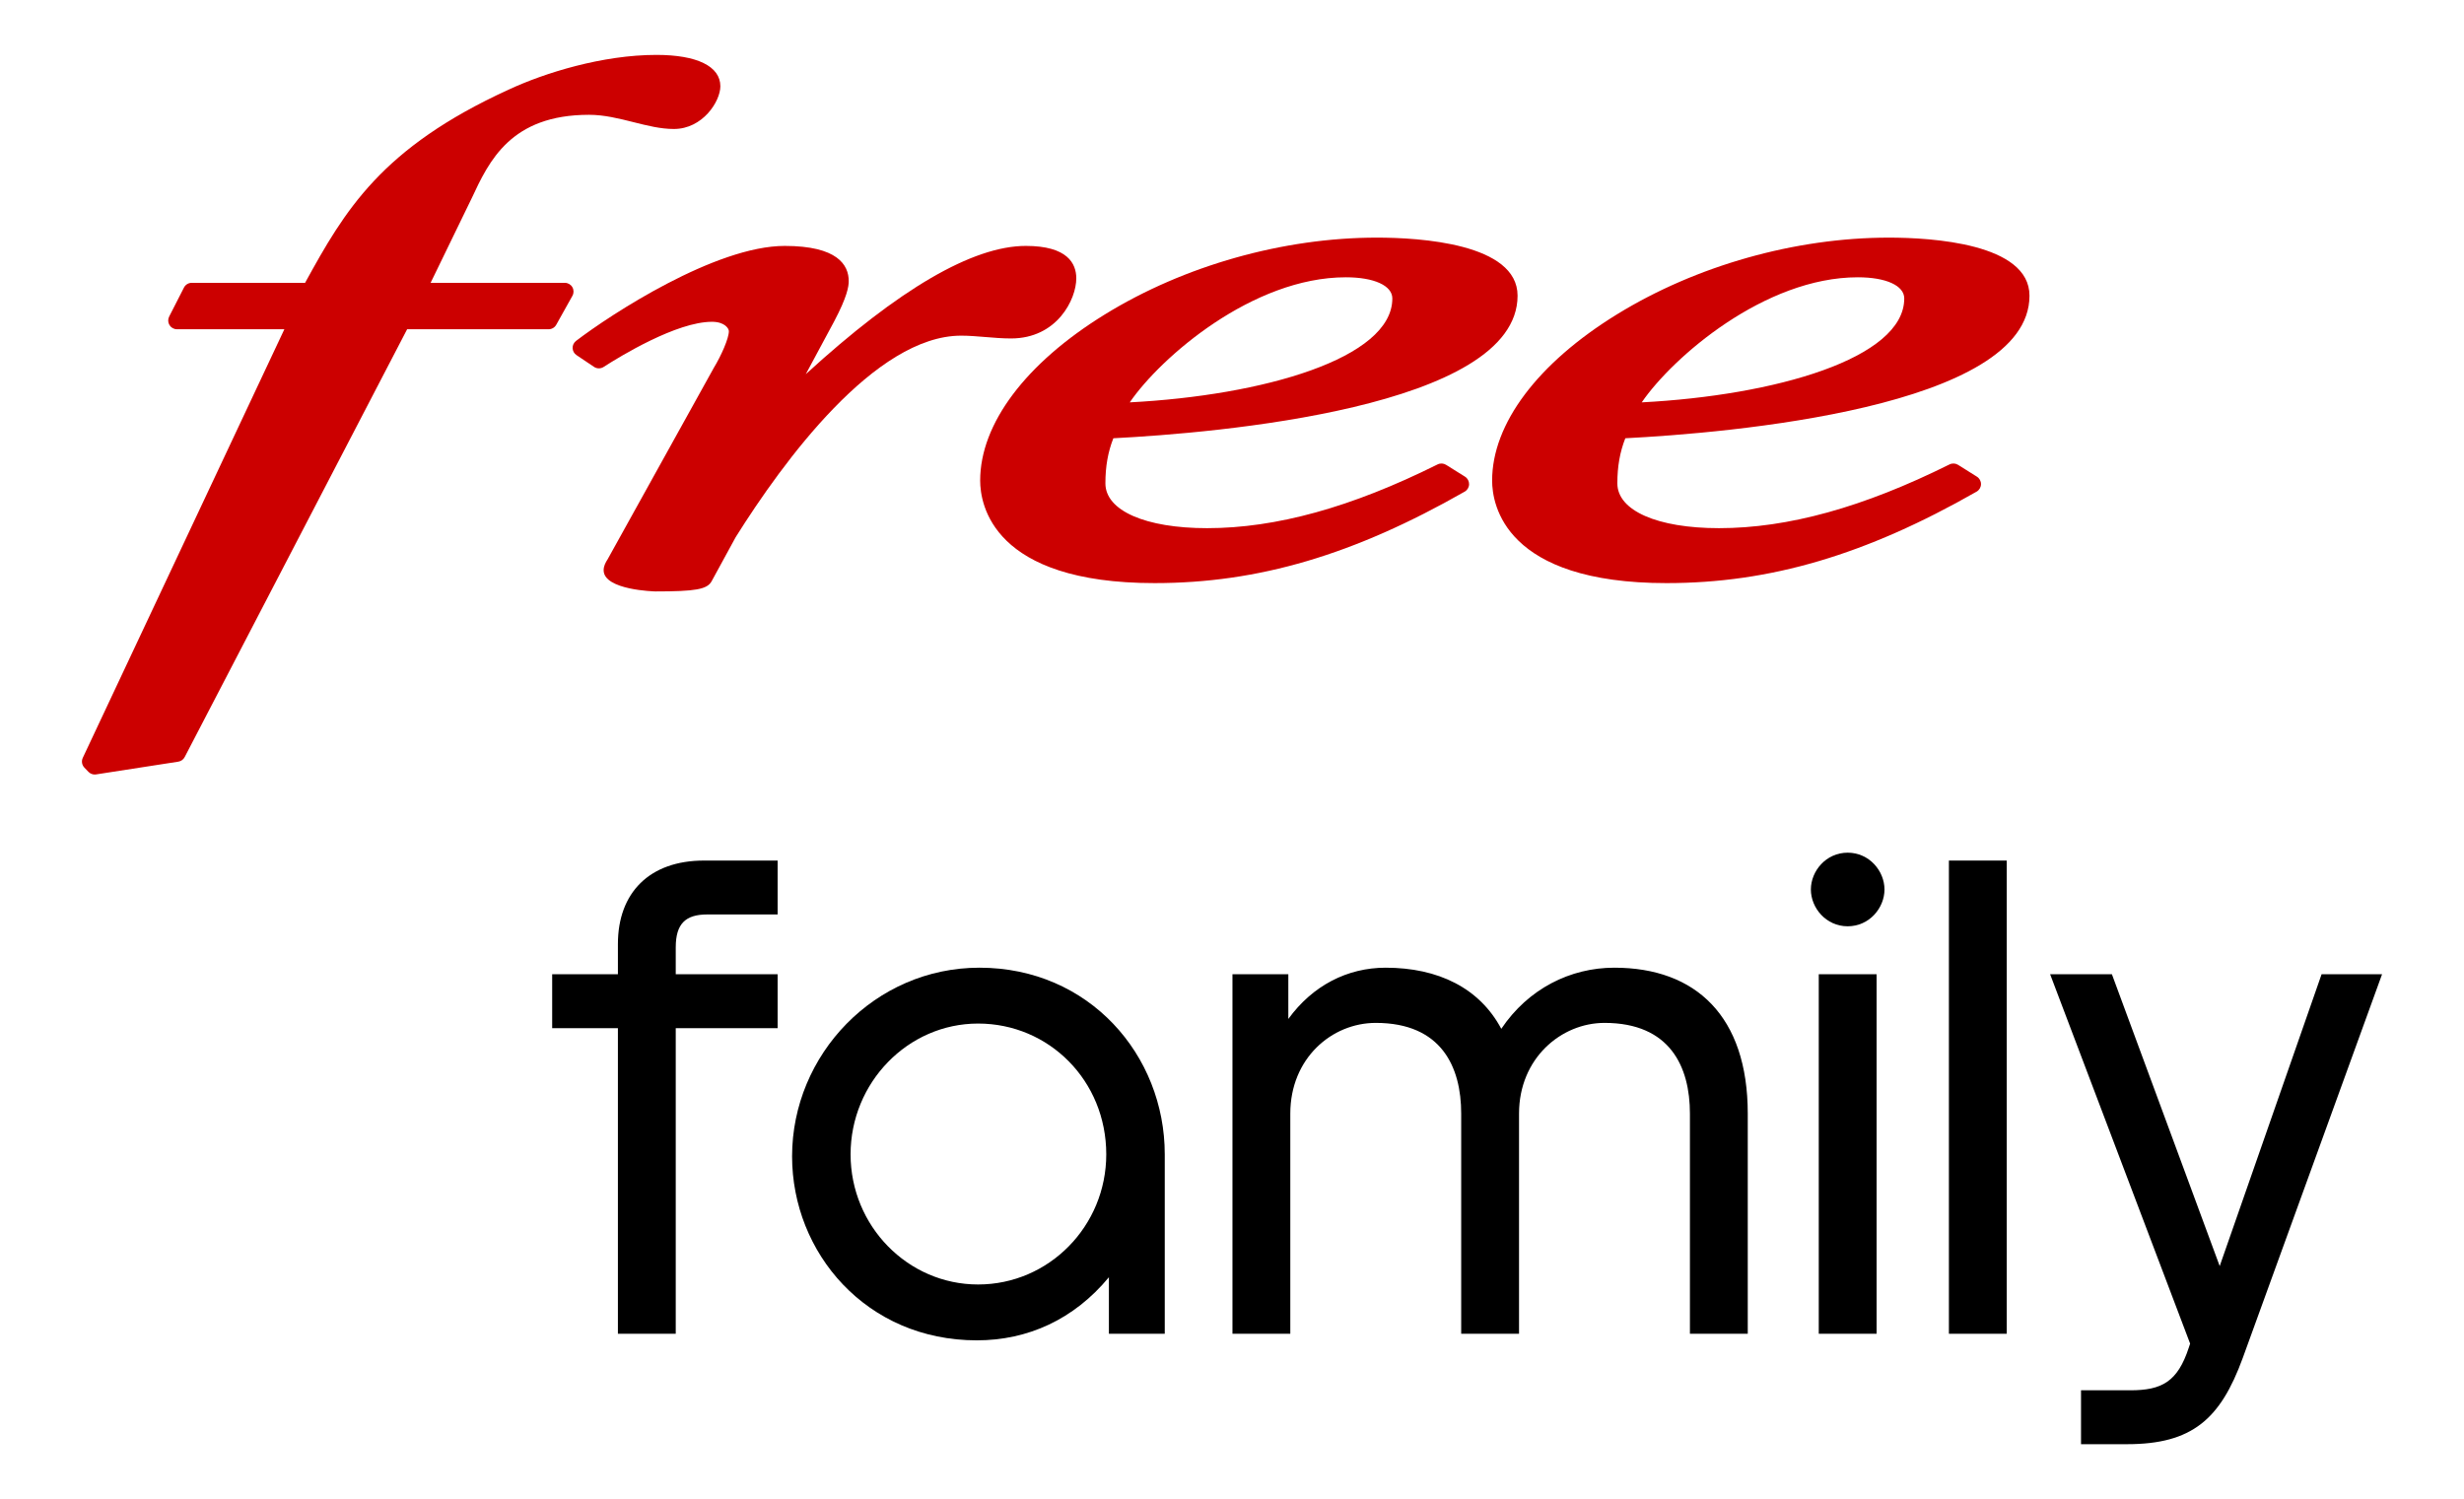
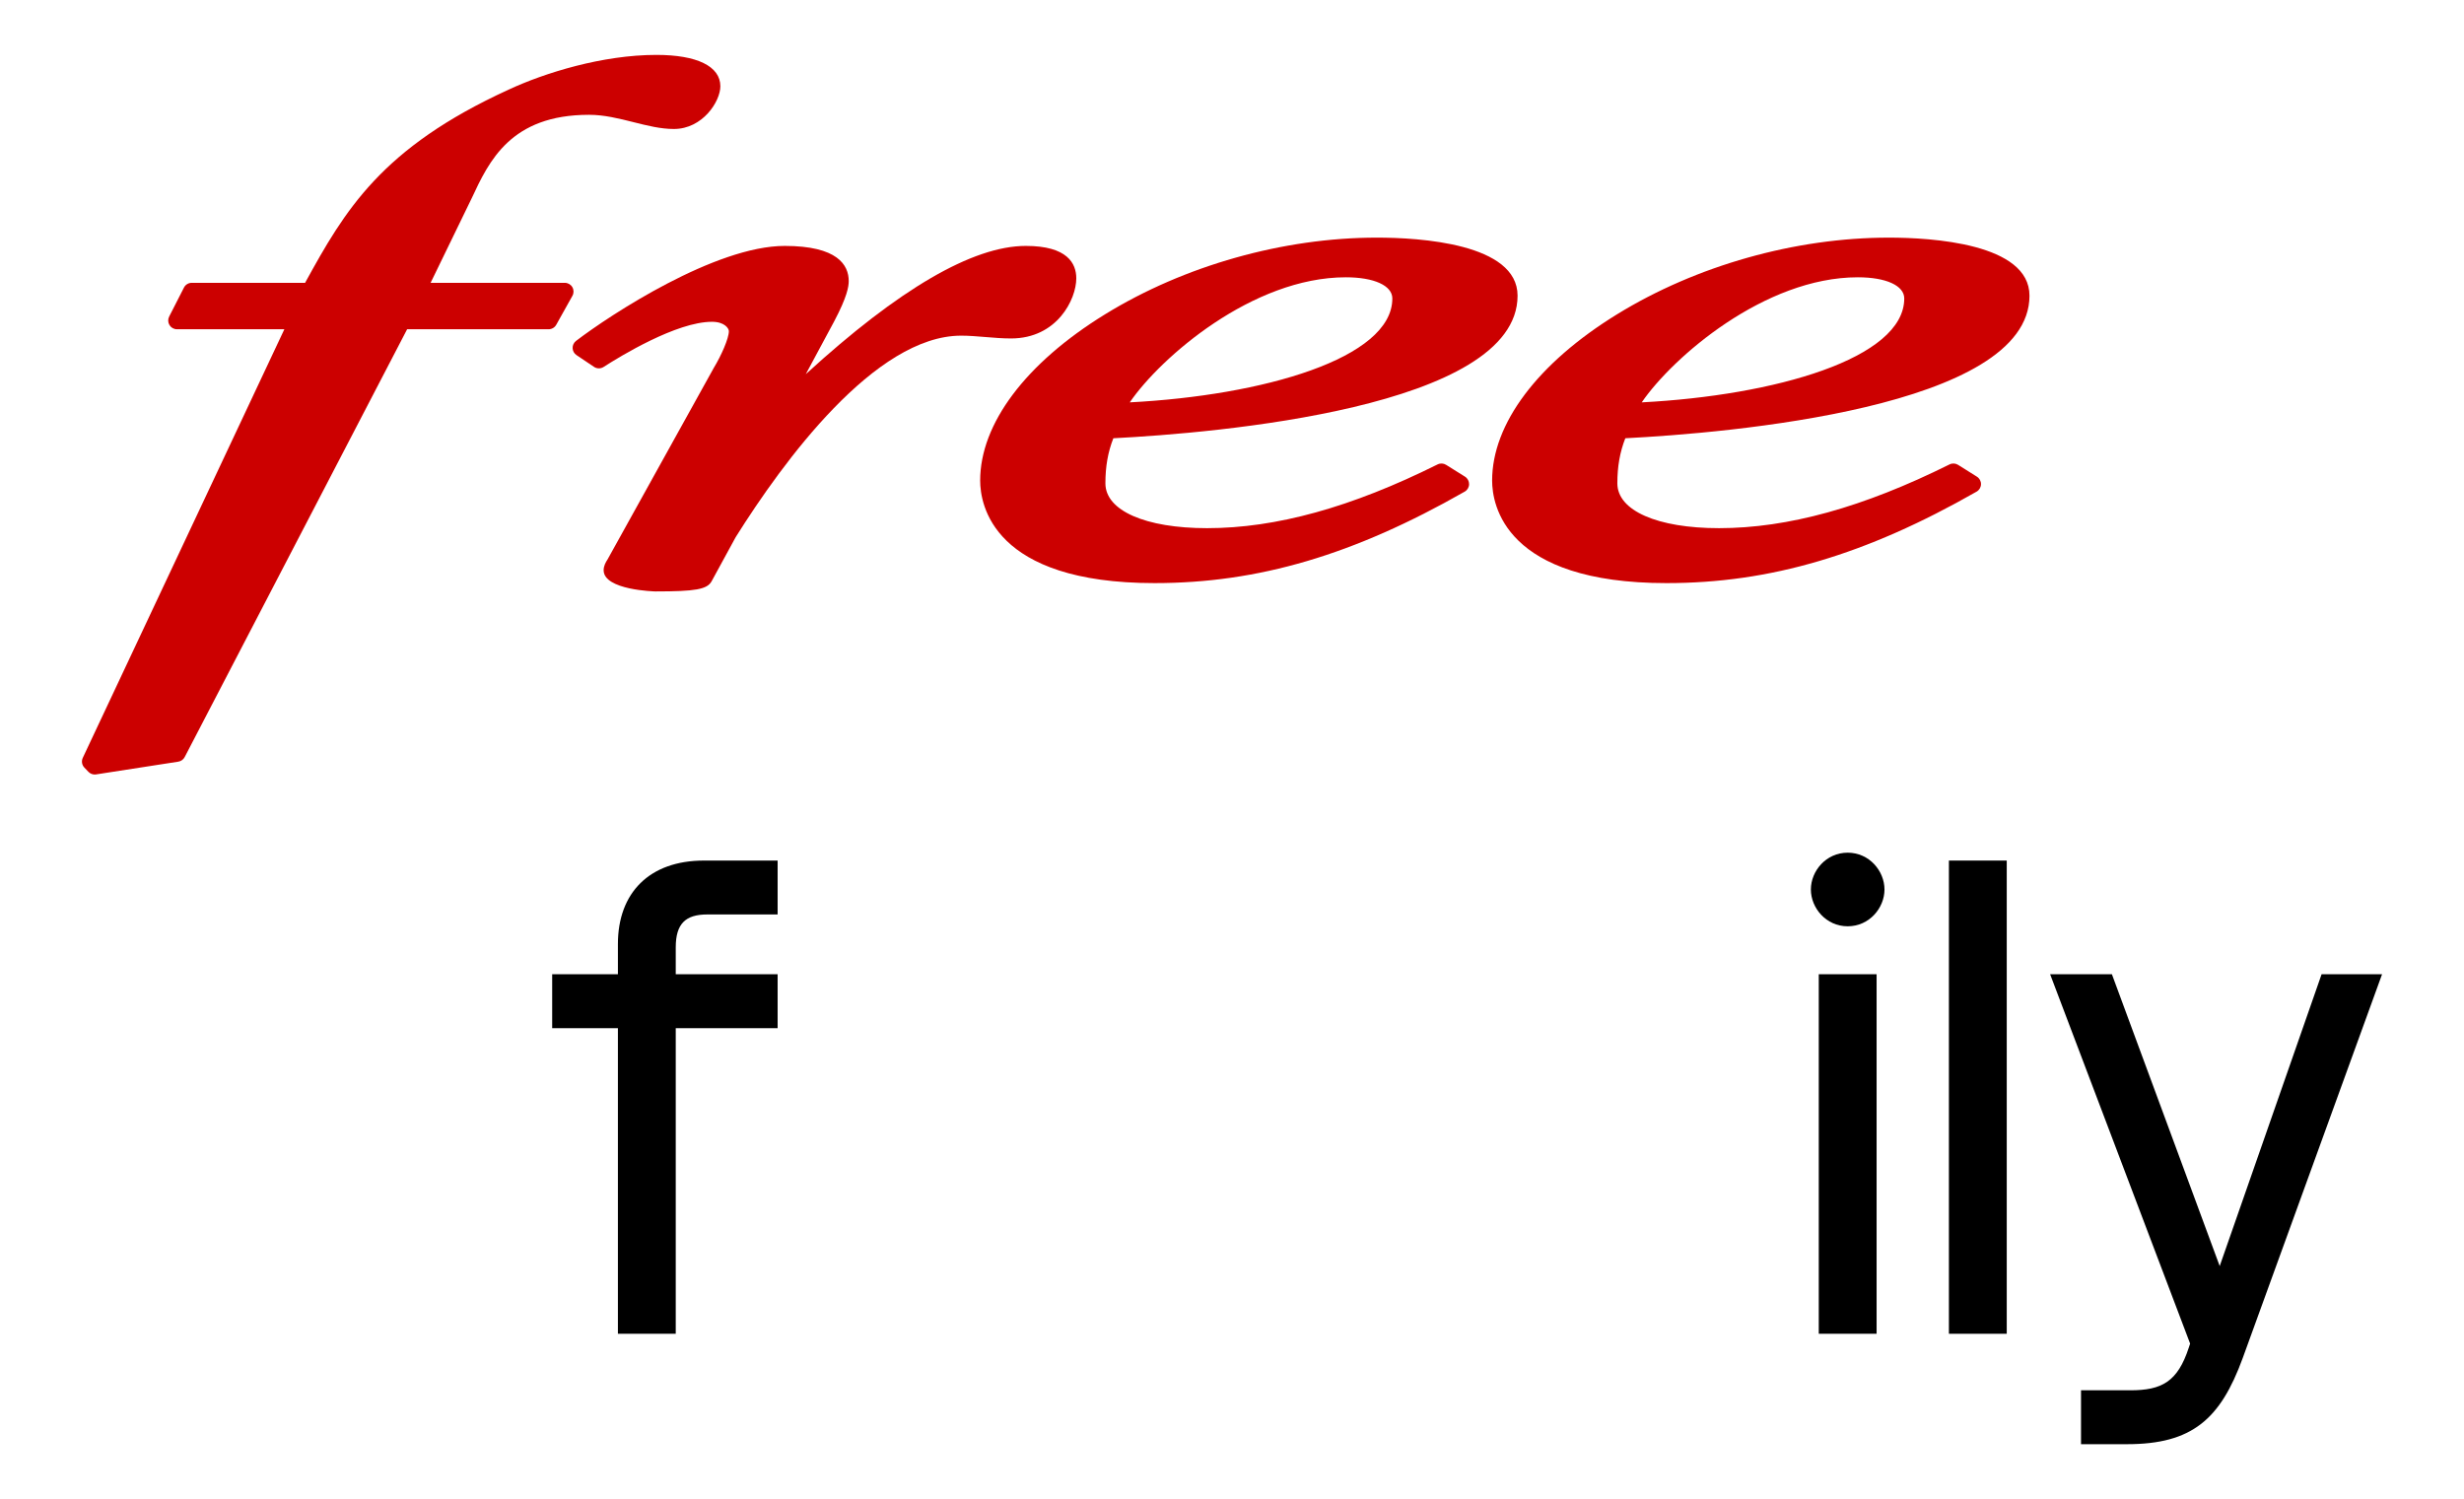
<svg xmlns="http://www.w3.org/2000/svg" version="1.1" id="Calque_1" x="0px" y="0px" viewBox="0 0 664 404" style="enable-background:new 0 0 664 404;" xml:space="preserve">
  <style type="text/css">
	.st0{fill:#CC0000;}
</style>
  <g>
    <g id="Logo_Free_00000168114900900838529700000005604754556730681500_">
      <g>
        <path class="st0" d="M546.907,79.691c0-14.126-26.512-15.651-37.91-15.651     c-25.197,0-51.893,7.533-73.242,20.669c-21.389,13.16-33.656,29.49-33.656,44.803     c0,6.482,3.39,27.633,46.999,27.633c27.917,0,53.688-7.602,83.558-24.65     c0.719-0.41,1.169-1.167,1.186-1.994c0.017-0.827-0.402-1.602-1.103-2.042l-5.08-3.187     c-0.694-0.436-1.563-0.479-2.298-0.113c-23.224,11.56-43.539,17.18-62.107,17.18     c-16.65,0-27.409-4.74-27.409-12.076c0-4.53,0.686-8.431,2.147-12.154     C465.477,116.694,546.907,109.914,546.907,79.691z M500.647,74.729c7.6,0,12.512,2.239,12.512,5.703     c0,16.195-34.906,26.144-70.741,28.003C450.725,96.298,475.531,74.729,500.647,74.729z" />
        <path class="st0" d="M394.787,128.459l-5.093-3.187c-0.693-0.434-1.565-0.478-2.295-0.111     c-23.211,11.56-43.527,17.18-62.107,17.18c-16.65,0-27.409-4.74-27.409-12.076     c0-4.549,0.684-8.45,2.145-12.154c27.485-1.417,108.927-8.198,108.927-38.42     c0-14.126-26.528-15.651-37.933-15.651c-25.197,0-51.892,7.533-73.236,20.669     c-21.386,13.16-33.65,29.49-33.65,44.803c0,6.482,3.39,27.633,46.999,27.633     c27.925,0,53.699-7.602,83.57-24.65c0.719-0.41,1.169-1.168,1.186-1.995     C395.906,129.673,395.487,128.897,394.787,128.459z M362.672,74.729c7.615,0,12.535,2.239,12.535,5.703     c0,16.195-34.912,26.144-70.753,28.003C312.76,96.298,337.562,74.729,362.672,74.729z" />
        <path class="st0" d="M272.448,91.214c12.431,0,17.592-10.553,17.592-16.203     c0-3.986-2.359-8.737-13.593-8.737c-14.306,0-34.225,11.618-59.303,34.567l7.658-14.245     c3.511-6.661,3.916-9.38,3.916-10.845c0-4.323-2.993-9.478-17.25-9.478     c-18.654,0-46.918,18.479-56.235,25.6c-0.602,0.46-0.946,1.182-0.922,1.94     c0.022,0.758,0.41,1.458,1.039,1.88l4.727,3.175c0.779,0.524,1.797,0.534,2.585,0.025     c4.435-2.855,19.65-12.172,29.205-12.172c3.473,0,4.551,1.845,4.551,2.516     c0,1.987-2.087,6.65-4.067,9.912l-28.629,51.621c-0.435,0.674-1.051,1.667-1.051,2.903     c0,5.38,13.819,5.715,13.958,5.715c10.811,0,13.919-0.555,15.129-2.718l6.503-11.919     c12.74-20.306,37.538-54.292,60.761-54.292c2.084,0,4.238,0.179,6.52,0.368     C267.816,91.019,270.169,91.214,272.448,91.214z" />
        <path class="st0" d="M154.233,77.383c-0.423-0.719-1.195-1.162-2.029-1.162h-36.163l11.073-22.793     c4.679-10.019,10.503-22.489,31.628-22.489c4.084,0,8.082,1.005,11.95,1.977     c3.773,0.949,7.338,1.844,10.909,1.844c7.768,0,12.523-7.453,12.523-11.512     c0-5.373-6.283-8.454-17.238-8.454c-14.539,0-30.108,4.839-39.816,9.361     c-34.377,15.712-44.164,32.595-54.856,52.066H51.669c-0.884,0-1.693,0.496-2.095,1.282L45.587,85.312     c-0.372,0.729-0.339,1.6,0.089,2.298c0.427,0.698,1.187,1.124,2.005,1.124h28.949L22.307,204.237     c-0.414,0.882-0.243,1.927,0.431,2.63l1.094,1.14c0.447,0.466,1.061,0.723,1.697,0.723     c0.119,0,0.24-0.009,0.36-0.028l22.153-3.434c0.74-0.115,1.381-0.575,1.727-1.239l59.945-115.296     h38.128c0.852,0,1.637-0.461,2.053-1.205l4.362-7.808C154.664,78.992,154.655,78.103,154.233,77.383z     " />
      </g>
    </g>
    <g>
      <path d="M148.801,262.562h17.712v-8.147c0-13.816,8.502-22.495,23.203-22.495h19.838v14.524h-18.952    c-5.845,0-8.502,2.479-8.502,8.856v7.262h27.454v14.525h-27.454v82.362h-15.587v-82.362h-17.712    V262.562z" />
-       <path d="M313.88,359.448h-15.055v-15.233c-9.388,11.336-21.786,17.004-35.602,17.004    c-29.757,0-49.772-23.557-49.772-49.595c0-27.454,22.317-50.834,50.48-50.834    c29.579,0,49.949,23.558,49.949,50.304V359.448z M229.215,311.094c0,19.306,15.41,35.07,34.362,35.07    c19.129,0,34.539-15.764,34.539-35.07c0-19.838-15.409-35.248-34.539-35.248    C244.625,275.846,229.215,291.787,229.215,311.094z" />
-       <path d="M370.737,275.669c-11.867,0-23.025,9.565-23.025,24.443v59.337h-15.587v-96.887h15.055v12.045    c6.553-9.033,15.941-13.816,26.214-13.816c14.17,0,25.329,5.491,31.173,16.473    c7.263-10.805,18.599-16.473,30.465-16.473c21.964,0,35.956,13.107,35.956,39.321v59.337H455.402    v-59.337c0-12.575-5.314-24.443-23.026-24.443c-11.69,0-23.026,9.565-23.026,24.443v59.337h-15.587    v-59.337C393.763,287.536,388.449,275.669,370.737,275.669z" />
      <path d="M487.996,239.713c0-4.959,4.074-9.918,9.919-9.918s9.918,4.959,9.918,9.918    c0,4.96-4.073,9.919-9.918,9.919S487.996,244.672,487.996,239.713z M490.121,262.562h15.587v96.887    H490.121V262.562z" />
      <path d="M525.192,231.92h15.587v127.528h-15.587V231.92z" />
      <path d="M590.196,362.106l-37.727-99.544h16.649l29.049,78.643l27.454-78.643h16.296l-37.551,103.441    c-6.021,16.472-13.638,23.203-31.173,23.203h-12.399v-14.524h13.284    c8.502,0,12.754-2.303,15.764-11.513L590.196,362.106z" />
    </g>
  </g>
</svg>